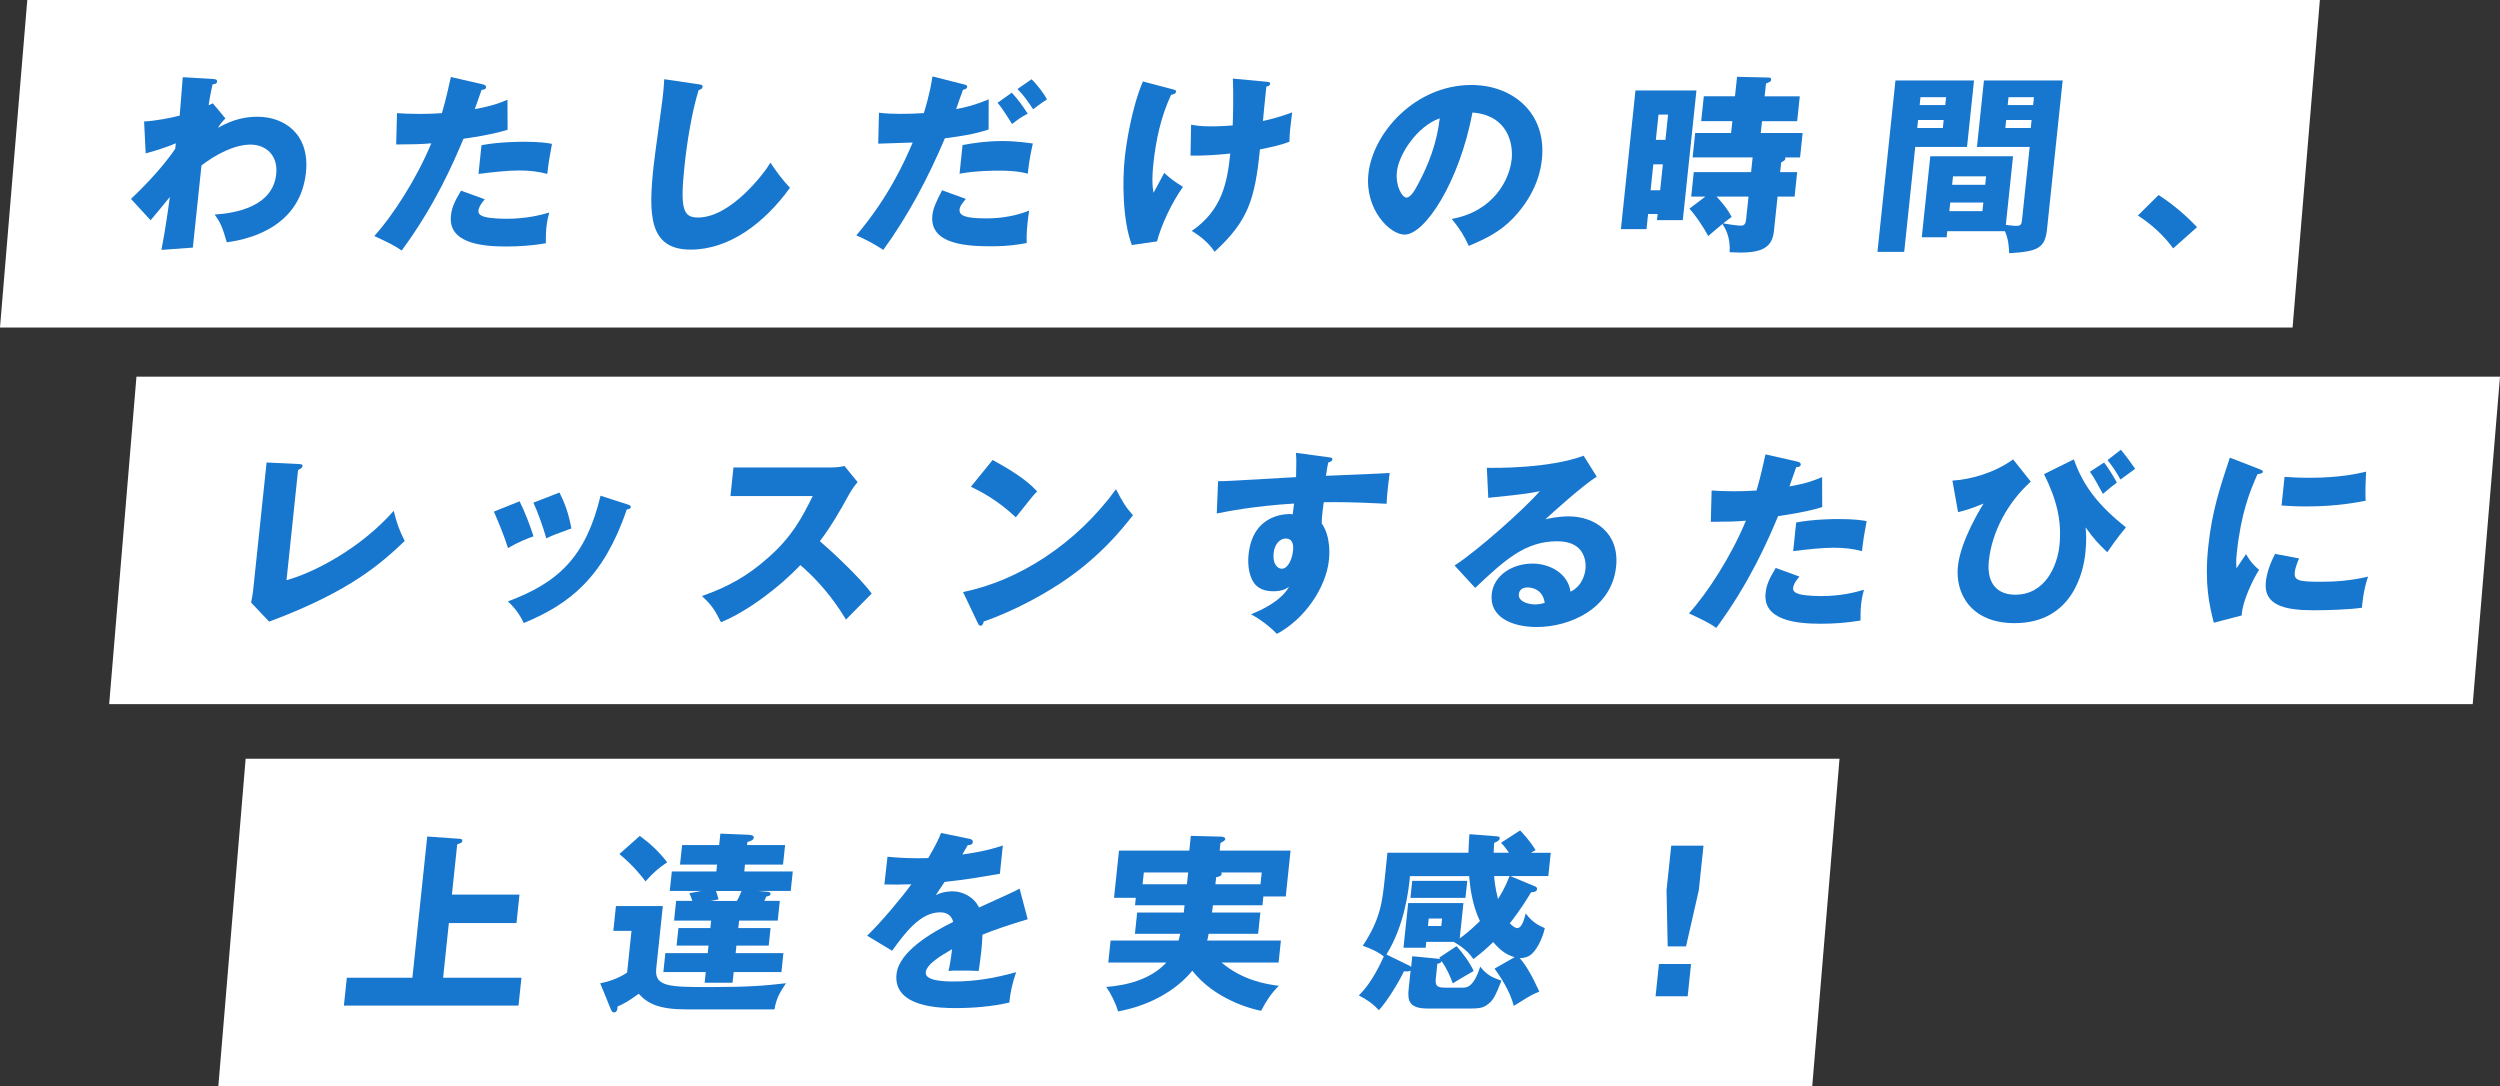
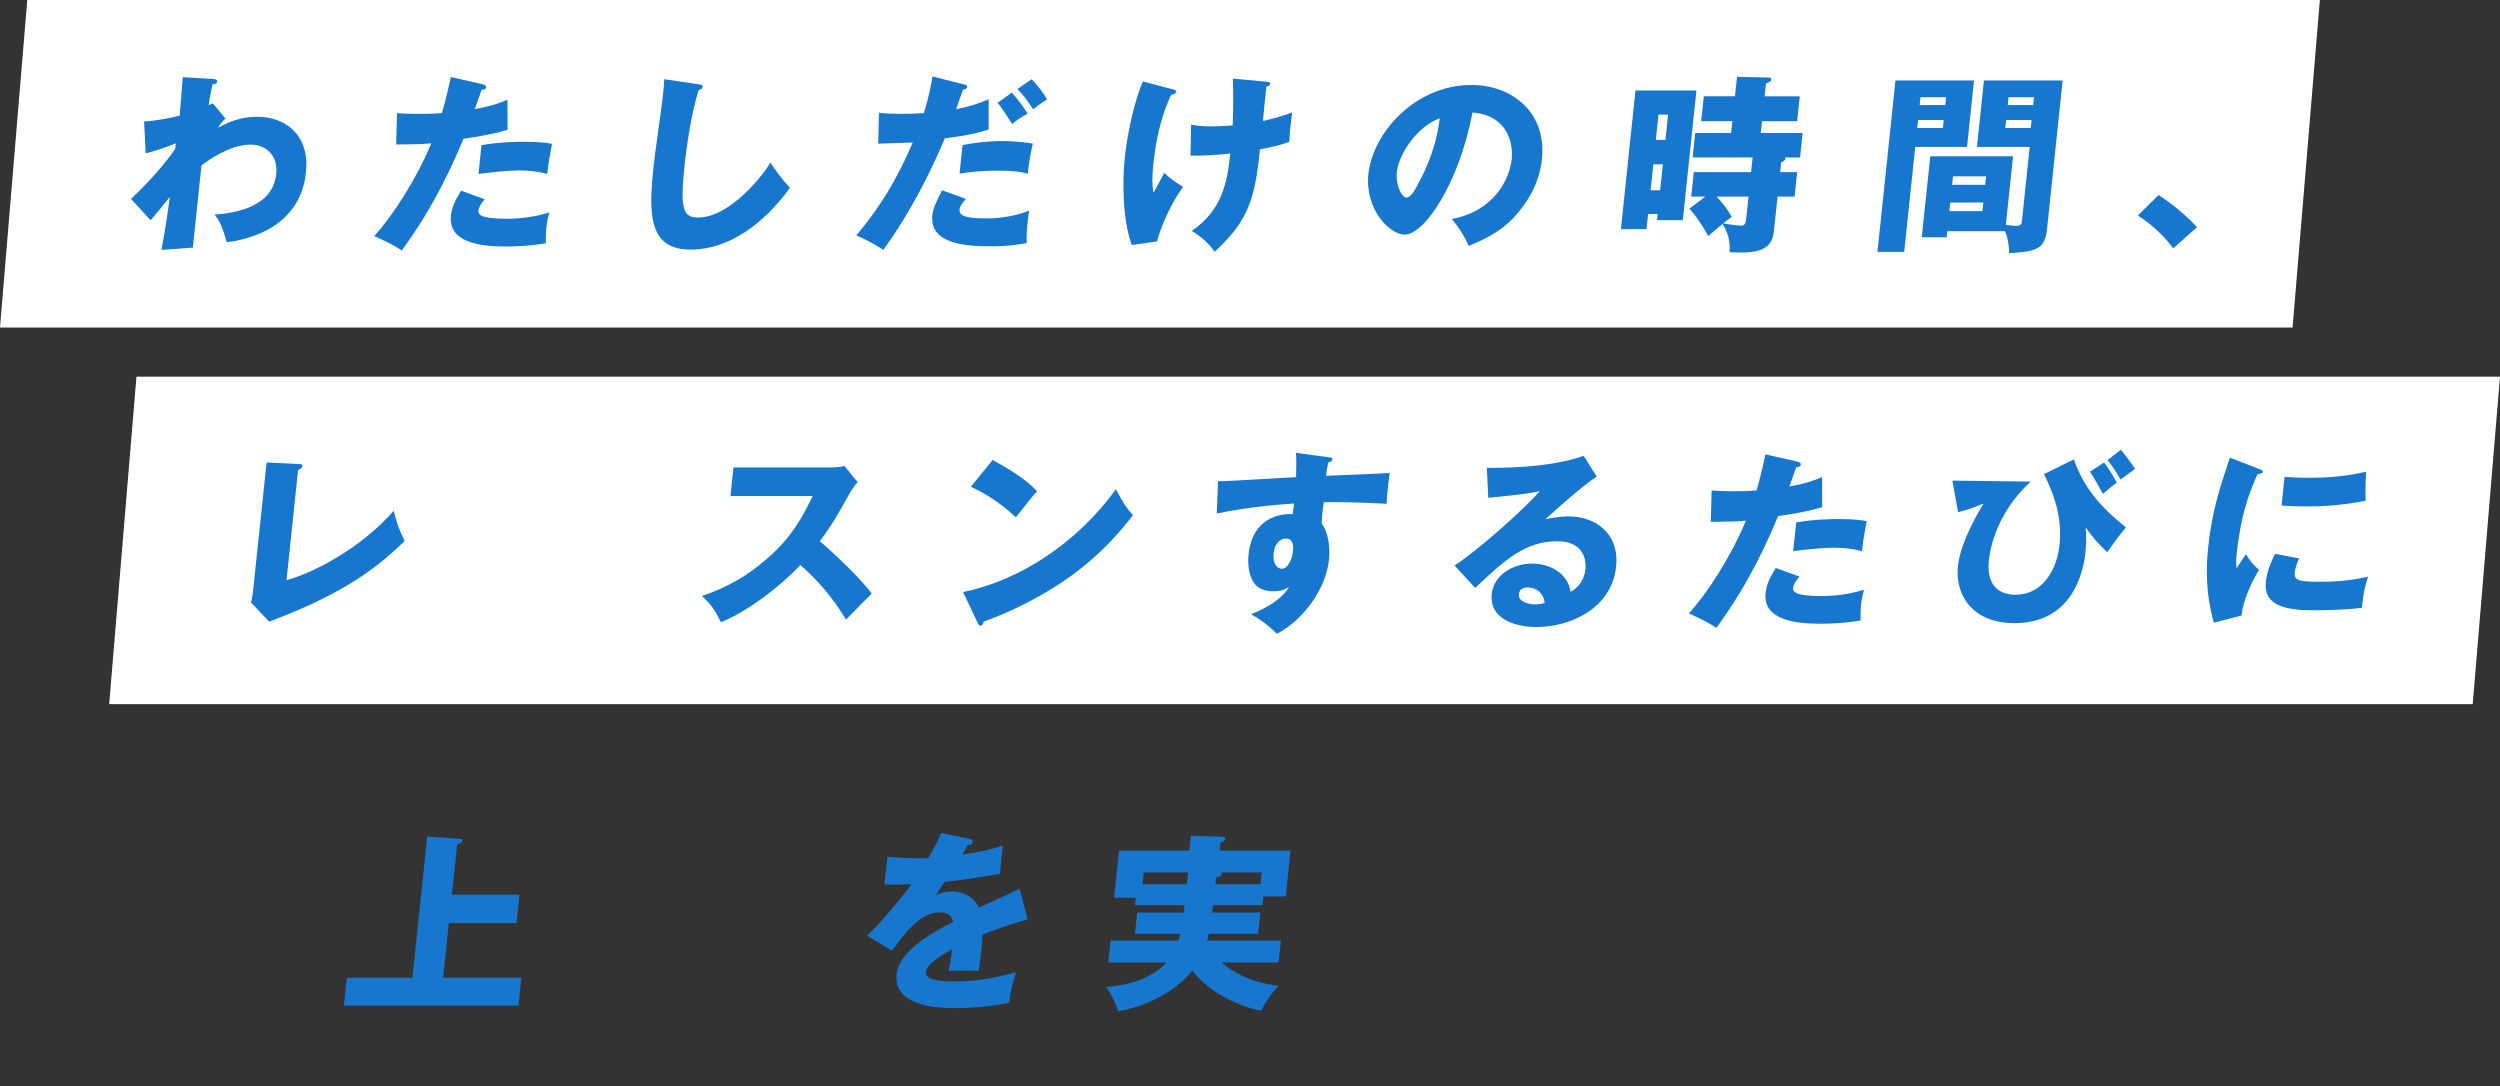
<svg xmlns="http://www.w3.org/2000/svg" width="458" height="199" viewBox="0 0 458 199" fill="none">
  <rect x="0" y="0" width="458" height="199" fill="#333333" stroke="none" />
  <path d="M25 69H458L453 129H20L25 69Z" fill="white" />
  <path d="M5 0H425L420 60H0L5 0Z" fill="white" />
-   <path d="M45 139H337L332 199H40L45 139Z" fill="white" />
  <path d="M41.3 21.7C40.79 22.19 40.23 22.86 39.93 23.42C42.87 21.74 45.22 21.39 47.18 21.39C52.12 21.39 56.79 24.58 56.05 31.61C54.91 42.46 44 44.04 41.55 44.39C40.73 41.55 40.36 40.71 39.32 39.31C43.16 39.06 49.97 37.87 50.6 31.92C50.98 28.35 48.62 26.49 45.89 26.49C42.91 26.49 39.46 28.34 36.91 30.31L35.33 45.36L29.58 45.78C30.42 41.4 30.97 37.17 31.12 36.08C29.95 37.52 27.87 40.07 27.59 40.35L24 36.44C29.13 31.61 31.57 28.04 32.1 27.27L32.21 26.25C31.18 26.71 28.93 27.51 26.69 28.1L26.4 22.26C28.69 22.12 31.3 21.6 32.92 21.18C33.04 20.06 33.38 15.16 33.48 14.14L38.77 14.45C39.43 14.49 39.81 14.52 39.76 14.97C39.72 15.36 39.4 15.39 38.94 15.46C38.47 17.56 38.35 18.44 38.22 19.28C38.44 19.18 38.55 19.11 38.99 18.93L41.3 21.7Z" fill="#1776CD" />
  <path d="M88.4 15.44C88.71 15.51 89.08 15.65 89.04 16C89 16.42 88.51 16.45 88.23 16.45C88.03 17.01 87.17 19.5 86.98 19.99C90.26 19.39 91.54 18.87 92.97 18.27L92.99 23.77C91.87 24.12 89.81 24.72 84.91 25.42C83.05 29.83 79.79 37.46 73.59 45.9C72.22 44.95 70.99 44.36 68.58 43.24C71.91 39.56 76.29 32.84 79.01 26.26C76.86 26.43 76.44 26.43 72.58 26.47L72.73 20.73C73.77 20.8 74.99 20.87 76.78 20.87C78.36 20.87 79.41 20.83 80.96 20.73C81.73 18.11 82.21 15.83 82.6 14.11L88.4 15.44ZM88.81 36.51C87.82 37.63 87.68 38.3 87.65 38.58C87.6 39.07 87.82 39.28 88.18 39.49C88.87 39.91 90.88 40.08 92.81 40.08C96.45 40.08 99.11 39.38 100.63 38.93C100.45 39.6 100.23 40.37 100.1 41.66C99.97 42.92 100.01 43.87 100 44.57C97.51 44.99 95.11 45.16 92.69 45.16C88.11 45.16 82.08 44.49 82.61 39.52C82.75 38.16 83.19 37.04 84.46 34.93L88.81 36.51ZM88.21 26.6C91.5 25.97 95.35 25.97 96.01 25.97C99.06 25.97 100.43 26.22 101.12 26.36C100.64 28.95 100.54 29.51 100.26 31.86C98.56 31.4 96.9 31.23 95.08 31.23C93.01 31.23 90.15 31.55 87.66 31.86L88.21 26.6Z" fill="#1776CD" />
  <path d="M127.96 15.44C128.48 15.51 128.75 15.54 128.71 15.93C128.68 16.24 128.42 16.35 127.98 16.53C126.71 20.66 125.84 26.19 125.4 30.43C124.56 38.38 125.18 39.85 127.88 39.85C133.87 39.85 140 31.76 141.15 29.8C141.9 30.96 143.24 32.88 144.73 34.39C140.06 40.87 133.6 45.73 126.53 45.73C118.76 45.73 118.82 39.15 119.74 30.4C119.95 28.37 121.23 19.51 121.42 17.73C121.53 16.71 121.65 15.52 121.69 14.51L127.96 15.44Z" fill="#1776CD" />
  <path d="M176.63 15.47C176.9 15.54 177.21 15.61 177.18 15.93C177.14 16.31 176.64 16.42 176.42 16.45C176.19 17.01 175.33 19.5 175.17 19.99C177.03 19.64 178.68 19.22 181.13 18.2L181.11 23.73C178.25 24.64 176.4 24.89 173.1 25.34C170.08 32.48 166.44 39.41 161.82 45.78C159.89 44.52 158.62 43.89 156.88 43.12C162.87 36.05 165.73 29.54 167.21 26.11C166.23 26.15 161.77 26.28 160.89 26.32L161.03 20.65C162.38 20.82 163.63 20.86 164.96 20.86C166.29 20.86 167.9 20.82 169.25 20.72C170.36 17.11 170.64 15.15 170.83 14L176.63 15.47ZM176.94 36.44C176.38 37.14 175.86 37.73 175.8 38.33C175.68 39.45 176.64 40.01 180.7 40.01C181.5 40.01 185.08 40.01 188.55 38.57C188.44 39.24 188.37 39.65 188.27 40.6C188.03 42.84 188.07 43.82 188.1 44.52C187.17 44.7 184.92 45.12 181.7 45.12C177.5 45.12 170.24 44.91 170.81 39.45C170.95 38.16 171.44 37.1 172.59 34.86L176.94 36.44ZM176.34 26.57C178.2 26.22 180.72 25.84 183.63 25.84C186.25 25.84 188.39 26.19 189.22 26.29C188.77 28.29 188.51 29.69 188.29 31.82C187.68 31.65 186.28 31.26 182.96 31.26C182.47 31.26 178.79 31.26 175.79 31.82L176.34 26.57ZM185.36 16.98C186.46 18.17 187.44 19.5 188.28 20.83C187.06 21.46 186.57 21.81 185.42 22.72C183.71 19.99 183.12 19.25 182.75 18.83L185.36 16.98ZM188.98 14.52C189.94 15.4 191.32 17.25 191.81 18.2C190.61 19 190.49 19.08 189.27 20.02C188.15 18.34 187.57 17.5 186.4 16.31L188.98 14.52Z" fill="#1776CD" />
  <path d="M214.9 16.38C215.31 16.48 215.48 16.55 215.45 16.8C215.41 17.22 214.8 17.32 214.55 17.36C212.65 21.42 211.74 25.76 211.29 30.07C211.11 31.78 211.01 33.71 211.33 35.32C211.63 34.76 212.99 32.2 213.29 31.68C214.6 32.87 215.19 33.26 216.73 34.24C214.73 36.97 212.7 41.31 211.97 44.22L207.35 44.89C205.63 40.27 205.61 33.09 206.06 28.89C206.3 26.65 207.25 19.93 209.38 14.92L214.9 16.38ZM231.78 14.95C232.44 15.02 232.72 15.02 232.68 15.37C232.64 15.72 232.25 15.83 232 15.86C231.79 17.86 231.54 20.24 231.37 22.16C231.69 22.09 234.12 21.6 236.72 20.58C236.31 23.84 236.28 24.15 236.22 25.97C234.4 26.64 233.36 26.85 230.82 27.37C229.89 36.58 228.67 40.46 222.51 46.13C221.25 44.1 218.89 42.63 218.33 42.31C223.88 38.49 224.82 33.52 225.39 28.13C223.09 28.38 220.38 28.55 218.1 28.51L218.21 22.84C219.14 23.01 219.93 23.15 221.89 23.15C222.24 23.15 223.64 23.15 225.83 22.98C225.87 21.89 226.01 17.62 225.86 14.4L231.78 14.95Z" fill="#1776CD" />
  <path d="M265.96 40.11C273.7 38.71 276.56 32.83 276.94 29.19C277.24 26.35 276.28 21.14 269.76 20.61C267.33 33.42 261.04 42.98 257.33 42.98C254.6 42.98 250.01 38.36 250.69 31.88C251.48 24.35 259.26 15.57 269.56 15.57C277.23 15.57 283.36 20.79 282.48 29.15C282.31 30.76 281.7 35.24 277.21 39.97C274.81 42.46 272.19 43.75 269.08 45.05C268.14 43.02 267.48 41.97 265.96 40.11ZM255.91 31.47C255.63 34.17 256.92 36.2 257.65 36.2C258.49 36.2 259.32 34.62 259.8 33.71C261.67 30.24 263.25 26.22 263.76 21.67C259.55 23.17 256.24 28.32 255.91 31.47Z" fill="#1776CD" />
  <path d="M310.79 16.56L308.29 40.33H303.56L303.68 39.21H301.93L301.64 41.98H296.95L299.62 16.57H310.79V16.56ZM305.11 25.62L305.59 21H303.84L303.35 25.62H305.11ZM302.89 30.1L302.39 34.86H304.14L304.64 30.1H302.89ZM326.12 31.54H329.24L328.77 36.02H325.65L324.98 42.36C324.61 45.86 322.06 46.49 316.87 46.21C316.91 45.16 316.98 43.16 315.56 41.03C315.1 41.38 313.33 42.92 312.95 43.24C312.1 41.63 310.53 39.28 309.49 38.23L312.42 36.02H309.83L310.3 31.54H320.8L321.08 28.84H310.09L310.56 24.36H317.14L317.37 22.19H311.66L312.14 17.64H317.85L318.23 14.07L324.13 14.21C324.34 14.21 324.5 14.35 324.47 14.63C324.44 14.91 324.33 14.98 323.53 15.3L323.28 17.65H329.72L329.24 22.2H322.8L322.57 24.37H330.24L329.77 28.85H327C327.06 28.95 327.09 28.99 327.08 29.09C327.07 29.23 326.98 29.41 326.31 29.76L326.12 31.54ZM320.33 36.02H314.48C315.74 37.38 316.48 38.33 317.24 39.73C316.78 40.08 316.63 40.19 315.68 40.92C315.95 40.99 318.23 41.34 318.89 41.34C319.63 41.34 319.81 40.95 319.89 40.15L320.33 36.02Z" fill="#1776CD" />
  <path d="M361.64 14.74L360.36 26.92H350.87L348.85 46.14H343.95L347.25 14.74H361.64ZM356.37 19.25L356.52 17.81H351.83L351.68 19.25H356.37ZM351.39 21.98L351.24 23.45H355.93L356.08 21.98H351.39ZM356.74 42.35L356.62 43.47H352.07L353.63 28.63H368.79L367.47 41.2C368.51 41.34 369.06 41.38 369.38 41.38C370.29 41.38 370.36 41.03 370.45 40.15L371.84 26.92H362.18L363.46 14.74H377.88L375.02 41.94C374.65 45.48 373.36 46.07 368.08 46.39C368.04 45.48 367.99 43.9 367.31 42.36H356.74V42.35ZM363.69 33.85L363.85 32.31H357.79L357.63 33.85H363.69ZM357.29 37.1L357.12 38.68H363.18L363.35 37.1H357.29ZM372.47 19.25L372.62 17.81H367.96L367.81 19.25H372.47ZM367.53 21.98L367.38 23.45H372.04L372.19 21.98H367.53Z" fill="#1776CD" />
  <path d="M398.13 45.5C396.78 43.68 394.8 41.51 391.66 39.48L395.45 35.73C398.86 37.9 401.43 40.49 402.5 41.61L398.13 45.5Z" fill="#1776CD" />
  <path d="M54.72 85.01C55.17 85.05 55.45 85.05 55.42 85.36C55.38 85.78 54.86 85.99 54.61 86.09L52.49 106.29C57.61 104.89 66.17 100.37 72.13 93.58C72.72 95.92 73.07 96.94 74.14 99.11C70.02 103 64.43 108.25 49.31 113.88L46 110.39C46.12 109.9 46.31 108.78 46.36 108.29L48.84 84.73L54.72 85.01Z" fill="#1776CD" />
-   <path d="M95.19 91.84C96.09 93.59 97.24 96.63 97.74 98.25C96.83 98.57 94.75 99.37 93.07 100.42C92.36 98.15 91.41 95.87 90.48 93.73L95.19 91.84ZM114.94 92.4C115.31 92.51 115.58 92.61 115.55 92.93C115.51 93.28 115.02 93.31 114.84 93.31C110.59 105.74 104.44 110.64 95.95 114.14C95.61 113.4 94.74 111.69 93.04 110.18C102.37 106.71 107.35 101.95 110.02 90.82L114.94 92.4ZM102.5 90.23C103.48 92.19 104.14 93.98 104.68 96.81C102.02 97.76 101.15 98.11 100.08 98.63C99.6 96.84 98.5 93.73 97.72 92.09L102.5 90.23Z" fill="#1776CD" />
  <path d="M133.82 90.89L134.37 85.64H152.26C152.82 85.64 154.09 85.57 154.7 85.36L157.12 88.33C156.8 88.68 156.2 89.41 155.55 90.57C153.95 93.51 152.24 96.45 150.2 99.15C151.55 100.27 157.4 105.59 159.69 108.74C158.39 110.07 156.28 112.17 154.99 113.5C153.88 111.71 151.37 107.62 146.62 103.52C142.84 107.55 136.87 112.06 132.08 113.99C130.98 111.78 130.35 110.8 128.59 109.19C133.27 107.58 136.96 105.52 140.7 102.19C145.09 98.34 146.89 94.91 148.89 90.88H133.82V90.89Z" fill="#1776CD" />
  <path d="M181.85 84.27C187.41 87.28 189.05 89.03 190 90.01C189.05 91.02 188.77 91.41 186.1 94.77C182.69 91.55 179.53 89.97 177.87 89.17L181.85 84.27ZM176.43 108.46C186.62 106.4 197.17 99.64 204.45 89.63C205.7 92.01 206.21 92.89 207.56 94.39C205.21 97.4 201.53 101.81 195.45 106.05C192.01 108.47 186.05 111.86 180.21 113.86C180.17 114.25 179.95 114.63 179.64 114.63C179.43 114.63 179.3 114.52 179.13 114.14L176.43 108.46Z" fill="#1776CD" />
  <path d="M243.27 83.75C243.82 83.82 244.13 83.85 244.1 84.13C244.06 84.51 243.62 84.66 243.34 84.72C243.2 85.35 243.12 85.77 242.91 87.17C252.83 86.75 253.91 86.71 254.59 86.65C254.48 87.38 254.04 90.85 254.03 92.29C247.73 91.97 245.07 91.97 242.51 92.01C242.17 94.53 242.14 95.16 242.14 95.9C243.91 98.38 243.52 102.13 243.46 102.62C242.94 107.59 239.07 113.4 233.92 116.13C232.57 114.7 230.78 113.4 229.19 112.52C230.28 112.1 234.6 110.35 236.16 107.48C235.78 107.76 235.02 108.32 233.31 108.32C232.75 108.32 230.76 108.32 229.7 106.74C228.61 105.13 228.6 102.85 228.74 101.56C229.55 93.86 236.1 94.1 236.83 94.21C236.98 93.09 237.02 92.77 237.07 92.25C229.71 92.71 225.02 93.65 222.91 94.07L223.15 88.15C223.95 88.19 225.29 88.11 237.44 87.41C237.5 84.47 237.51 84.37 237.42 82.96L243.27 83.75ZM233.34 101.25C233.1 103.56 234.19 104.19 234.82 104.19C235.91 104.19 236.71 102.58 236.89 100.83C236.97 100.03 236.94 98.66 235.54 98.66C234.39 98.66 233.49 99.82 233.34 101.25Z" fill="#1776CD" />
  <path d="M292.52 87.32C289.97 88.9 283.98 94.32 283.12 95.13C283.73 94.99 285.49 94.6 287.38 94.6C292.14 94.6 296.72 97.61 296.07 103.81C295.26 111.51 287.59 114.87 281.54 114.87C277.02 114.87 272.84 113.08 273.28 108.85C273.64 105.38 277.09 103.25 280.73 103.25C284.02 103.25 287.26 105.1 287.72 108.4C290.15 107.24 290.43 104.55 290.46 104.27C290.55 103.43 290.72 99.16 285.29 99.16C279.37 99.16 275.65 102.63 270.25 107.7L266.48 103.6C270.8 100.8 279.41 93.1 282.09 89.98C280.95 90.23 279.73 90.51 272.65 91.2L272.39 85.7C273.75 85.74 283.86 85.84 290.12 83.49L292.52 87.32ZM279.85 107.62C278.66 107.62 278.31 108.29 278.25 108.88C278.11 110.21 280.02 110.73 281.21 110.73C282.01 110.73 282.63 110.56 282.99 110.45C282.67 108.08 280.83 107.62 279.85 107.62Z" fill="#1776CD" />
  <path d="M329.25 84.56C329.56 84.63 329.93 84.77 329.89 85.12C329.85 85.54 329.35 85.58 329.07 85.58C328.87 86.14 328.01 88.62 327.82 89.12C331.1 88.53 332.38 88 333.81 87.4L333.83 92.9C332.71 93.25 330.65 93.85 325.75 94.55C323.89 98.96 320.63 106.59 314.43 115.03C313.06 114.08 311.83 113.49 309.42 112.37C312.75 108.7 317.13 101.97 319.85 95.39C317.7 95.56 317.28 95.56 313.42 95.6L313.57 89.86C314.61 89.93 315.83 90 317.62 90C319.2 90 320.25 89.96 321.8 89.86C322.57 87.23 323.05 84.96 323.44 83.24L329.25 84.56ZM329.66 105.63C328.67 106.75 328.53 107.42 328.5 107.7C328.45 108.19 328.67 108.4 329.03 108.61C329.72 109.03 331.73 109.2 333.66 109.2C337.3 109.2 339.96 108.5 341.48 108.04C341.3 108.71 341.08 109.48 340.95 110.77C340.82 112.03 340.86 112.98 340.85 113.68C338.36 114.1 335.96 114.27 333.54 114.27C328.96 114.27 322.93 113.6 323.46 108.64C323.6 107.27 324.04 106.15 325.31 104.05L329.66 105.63ZM329.06 95.72C332.35 95.09 336.2 95.09 336.86 95.09C339.91 95.09 341.28 95.34 341.97 95.47C341.49 98.06 341.39 98.62 341.11 100.97C339.41 100.51 337.75 100.34 335.93 100.34C333.86 100.34 331 100.65 328.51 100.97L329.06 95.72Z" fill="#1776CD" />
-   <path d="M372.04 88.23C367.75 92.08 364.9 97.54 364.36 102.72C363.9 107.1 366.09 108.95 369.2 108.95C374.66 108.95 376.89 103.7 377.29 99.95C377.77 95.37 376.75 91.48 374.47 86.86L379.93 84.16C381.71 89.24 384.63 92.74 389.47 96.62C388.03 98.3 386.3 100.79 386.05 101.17C384.24 99.42 383.8 98.96 382.08 96.62C382.18 97.67 382.28 99 382.04 101.31C381.7 104.57 379.78 114.16 369.07 114.16C361.09 114.16 358.16 108.73 358.69 103.73C359.18 99.04 362.93 92.98 363.4 92.25C360.98 93.26 359.87 93.54 358.72 93.83L357.68 88.05C361.17 87.84 365.54 86.54 368.8 84.16L372.04 88.23ZM385.47 84.73C386 85.36 387.32 87.46 387.81 88.41C386.97 89.04 386.78 89.18 385.25 90.48C384.66 89.4 383.61 87.43 382.88 86.42L385.47 84.73ZM388.55 82.39C389.54 83.61 390.28 84.6 391.16 85.89C390.71 86.21 388.85 87.57 388.47 87.85C387.62 86.31 387.04 85.51 386.11 84.28L388.55 82.39Z" fill="#1776CD" />
+   <path d="M372.04 88.23C367.75 92.08 364.9 97.54 364.36 102.72C363.9 107.1 366.09 108.95 369.2 108.95C374.66 108.95 376.89 103.7 377.29 99.95C377.77 95.37 376.75 91.48 374.47 86.86L379.93 84.16C381.71 89.24 384.63 92.74 389.47 96.62C388.03 98.3 386.3 100.79 386.05 101.17C384.24 99.42 383.8 98.96 382.08 96.62C382.18 97.67 382.28 99 382.04 101.31C381.7 104.57 379.78 114.16 369.07 114.16C361.09 114.16 358.16 108.73 358.69 103.73C359.18 99.04 362.93 92.98 363.4 92.25C360.98 93.26 359.87 93.54 358.72 93.83L357.68 88.05L372.04 88.23ZM385.47 84.73C386 85.36 387.32 87.46 387.81 88.41C386.97 89.04 386.78 89.18 385.25 90.48C384.66 89.4 383.61 87.43 382.88 86.42L385.47 84.73ZM388.55 82.39C389.54 83.61 390.28 84.6 391.16 85.89C390.71 86.21 388.85 87.57 388.47 87.85C387.62 86.31 387.04 85.51 386.11 84.28L388.55 82.39Z" fill="#1776CD" />
  <path d="M413.68 85.85C414.32 86.1 414.59 86.2 414.56 86.45C414.53 86.76 413.82 86.83 413.57 86.87C412.19 89.99 410.55 93.98 409.78 101.33C409.63 102.77 409.66 103.15 409.73 104.13C409.98 103.75 410.98 102.2 411.48 101.51C412.33 103.08 413.35 103.99 413.87 104.38C412.82 106.02 410.79 110.09 410.68 112.75L405.57 114.08C404.73 110.79 403.84 106.9 404.56 100.08C405.23 93.74 406.66 89.4 408.51 83.84L413.68 85.85ZM421.19 102.3C420.92 102.89 420.48 104.09 420.4 104.79C420.24 106.33 421.05 106.58 425.08 106.58C427.43 106.58 430.52 106.44 433.83 105.63C432.93 108.22 432.76 110.85 432.7 111.34C430.25 111.69 426.28 111.8 423.8 111.8C418.58 111.8 414.65 110.89 415.1 106.62C415.15 106.16 415.36 104.17 416.8 101.47L421.19 102.3ZM418.53 87.36C419.57 87.43 420.96 87.53 423.06 87.53C428.84 87.53 432.11 86.72 433.47 86.41C433.45 86.97 433.26 90.05 433.4 91.73C431.94 92.01 428.18 92.78 422.51 92.78C420.45 92.78 419.09 92.68 417.98 92.61L418.53 87.36Z" fill="#1776CD" />
  <path d="M95.17 163.89L94.62 169.11H82.23L81.18 179.12H95.53L94.99 184.23H63L63.54 179.12H75.55L78.27 153.25L84.25 153.67C84.63 153.71 84.72 153.84 84.7 154.05C84.67 154.37 84.41 154.47 83.76 154.68L82.79 163.89H95.17Z" fill="#1776CD" />
-   <path d="M121.43 165.99L120.22 177.47C119.87 180.83 122.74 180.83 130.3 180.83C137.02 180.83 140.13 180.58 143.99 180.13C142.78 181.95 142.22 182.96 141.88 184.92H125.7C120.76 184.92 118.63 183.87 117.01 182.05C115.3 183.31 114.41 183.84 113.12 184.4C113.11 184.5 113.13 184.64 113.11 184.78C113.06 185.24 112.79 185.48 112.48 185.48C112.23 185.48 112.05 185.27 111.91 184.92L109.96 180.13C111.46 179.88 113.42 179.18 114.89 178.17L115.69 170.54H112.36L112.84 165.99H121.43ZM117.21 153.14C119.03 154.47 120.57 155.84 122.23 157.97C120.72 158.98 119.65 159.89 118.26 161.47C117.77 160.8 116.01 158.53 113.47 156.46L117.21 153.14ZM135.25 170.02H141.17L140.83 173.24H134.91L134.77 174.61H143.52L143.16 178.08H134.41L134.2 180.04H129.09L129.3 178.08H121.53L121.89 174.61H129.66L129.8 173.24H123.95L124.29 170.02H130.14L130.28 168.65H123.49L123.87 165.04H126.85C126.66 164.48 126.41 163.88 126.3 163.64L128.48 163.22H122.7L123.08 159.65H131.24L131.37 158.39H124.58L124.96 154.82H131.75L131.97 152.72L137.13 152.93C137.69 152.97 138.13 153.07 138.09 153.46C138.05 153.88 137.65 154.02 136.92 154.26L136.86 154.82H143.83L143.45 158.39H136.48L136.35 159.65H145.24L144.86 163.22H138.87L140.4 163.36C140.85 163.4 141.2 163.43 141.16 163.78C141.12 164.13 140.7 164.2 140.38 164.24C140.28 164.52 140.19 164.7 140.02 165.04H142.86L142.48 168.65H135.41L135.25 170.02ZM135 165.05C135.22 164.67 135.47 164.21 135.86 163.23H131.17C131.41 163.9 131.51 164.31 131.64 164.77L130.17 165.05H135Z" fill="#1776CD" />
  <path d="M177.59 153.67C177.8 153.71 178.28 153.81 178.22 154.3C178.17 154.79 177.53 154.83 177.29 154.83L176.3 156.54C177.33 156.4 180.7 155.95 183.72 154.89L183.18 160.07C177.87 160.98 177.23 161.09 173.05 161.57C172.55 162.31 172.47 162.45 171.43 163.99C172.76 163.29 174.27 163.29 174.55 163.29C176.34 163.29 178.47 164.34 179.35 166.26C184.79 163.78 185.41 163.53 186.79 162.8L188.27 168.4C184.26 169.63 182.15 170.36 179.99 171.23C179.95 172.25 179.87 173.33 179.76 174.38C179.59 175.96 179.42 176.94 179.29 177.88C178.18 177.81 176.92 177.81 175.8 177.81C174.64 177.81 174.47 177.81 173.76 177.88C174.02 176.76 174.16 176.06 174.42 173.89C172.11 175.22 169.75 176.69 169.6 178.13C169.43 179.7 172.99 179.81 174.78 179.81C178.63 179.81 182.34 179.18 186.16 178.1C185.52 179.85 185.05 181.98 184.91 183.67C181.65 184.41 178.33 184.68 175.04 184.68C172.69 184.68 163.59 184.68 164.24 178.48C164.67 174.35 170.6 170.88 174.63 168.89C174.23 167.35 173.03 167.14 172.19 167.14C168.55 167.14 165.69 171.06 163.43 174.18L158.86 171.42C161.43 168.97 165.44 164.14 166.96 162C165.06 162.07 163.52 162.07 162.02 162.03L162.59 156.95C163.66 157.06 165.68 157.23 168.06 157.23C169.07 157.23 169.49 157.23 170.06 157.19C171.64 154.49 172.02 153.55 172.4 152.6L177.59 153.67Z" fill="#1776CD" />
  <path d="M230.9 167.18L230.49 171.07H221.42C221.33 171.63 221.25 172.02 221.15 172.3H234.66L234.24 176.33H223.77C227.63 179.58 231.83 180.29 234.28 180.6C232.83 182.07 232.12 183.15 231.03 185.18C229.38 184.87 222.6 183.15 218.43 177.83C216.06 180.77 211.51 184.06 204.83 185.29C204.45 183.89 203.38 181.72 202.64 180.81C206.27 180.53 210.76 179.51 213.68 176.33H203.04L203.46 172.3H215.92C215.98 172.02 216.09 171.7 216.22 171.07H207.92L208.33 167.18H216.87L217.01 165.85H207.94L208.08 164.48H204.09L205 155.83H217.88L218.16 153.13L223.71 153.27C224.17 153.27 224.5 153.45 224.47 153.73C224.45 153.94 224.15 154.15 223.59 154.43L223.44 155.83H236.43L235.55 164.23H231.45L231.28 165.84H222.21C222.15 166.4 222.07 166.82 222.04 167.17H230.9V167.18ZM217.67 159.83H209.55L209.32 162H217.44L217.67 159.83ZM222.66 162H230.92L231.15 159.83H223.73C223.79 159.9 223.82 160 223.81 160.08C223.77 160.5 223.3 160.61 222.8 160.71L222.66 162Z" fill="#1776CD" />
-   <path d="M266.84 173.34C267.88 174.46 269.29 176.35 269.97 177.89C269.41 178.2 266.92 179.64 266.16 180.16C265.56 178.59 265.07 177.5 264.11 176.07C264 176.42 263.65 176.49 263.32 176.56L263.03 179.36C262.89 180.73 263.42 180.94 264.89 180.94H267.86C268.7 180.94 269.96 180.94 271.17 177.09C272.35 178.53 273.17 179.02 275.07 179.65C273.98 182.35 273.64 183.29 272.32 184.17C271.87 184.48 271.28 184.76 269.56 184.76H261.54C258.11 184.76 257.84 183.29 258.07 181.15L258.42 177.79C258.15 178.04 257.53 177.96 257.21 177.93C256.22 180.03 254.07 183.5 252.61 185.07C251.54 183.91 250.37 183.07 248.94 182.37C249.8 181.49 251.5 179.71 253.51 175.23C252.51 174.39 250.94 173.69 249.66 173.27C252.91 168.37 253.24 165.18 253.68 161.02L254.18 156.22H269.02C269.06 154.54 269.14 153.7 269.2 152.82L274.2 153.21C274.48 153.25 274.79 153.28 274.75 153.59C274.71 153.97 274.3 154.18 273.72 154.43C273.7 154.99 273.65 155.41 273.64 156.22H276.44C275.56 154.96 275.33 154.75 274.99 154.4L278.48 152.13C278.95 152.62 280.25 153.98 281.32 155.74C280.87 155.98 280.72 156.09 280.5 156.23H284.1L283.65 160.5H276.69L281.32 162.43C281.45 162.5 281.61 162.64 281.59 162.89C281.54 163.35 281.11 163.41 280.48 163.48C279.93 164.43 278.4 166.91 276.59 169.15C277.13 169.67 277.58 170.03 277.97 170.03C278.78 170.03 279.26 168.42 279.51 167.33C280.58 168.83 281.86 169.57 283.01 170.03C282.53 172.24 281.3 174.34 280.36 174.97C280.02 175.22 279.39 175.53 278.41 175.53C279.48 176.69 280.72 178.82 282 181.66C281.45 181.87 280.68 182.22 279.75 182.78C277.91 183.94 277.69 184.04 277.32 184.28C276.63 181.48 274.72 178.71 273.8 177.45L277.49 175.35C276.5 175.07 275.23 174.58 273.55 172.58C272.46 173.67 271.53 174.47 269.93 175.7C269.14 174.58 268.25 173.67 266.37 172.58L266.44 172.55H261.29L261.18 173.63H257.12L257.98 165.44H268.1L267.42 171.92C269.05 170.76 270.76 169.09 271.12 168.74C269.69 165.73 269.32 162.51 269.15 160.51H258.3C258.09 163.17 257.23 169.72 253.99 174.86L258.09 176.86C258.26 176.93 258.42 177.04 258.52 177.14L258.73 175.18L263.44 175.64C263.58 175.64 263.72 175.68 263.86 175.68C263.8 175.57 263.74 175.5 263.68 175.43L266.84 173.34ZM268.8 161.37L268.47 164.49H258.39L258.72 161.37H268.8ZM261.74 168.27L261.6 169.64H264.05L264.19 168.27H261.74ZM273.72 160.5C273.8 161.38 273.92 162.64 274.43 164.7C274.93 163.93 275.78 162.53 276.55 160.5H273.72Z" fill="#1776CD" />
-   <path d="M312.08 154.93L311.22 163.09L308.88 173.38H305.52L305.31 163.09L306.17 154.93H312.08ZM303.92 176.6H309.8L309.18 182.52H303.3L303.92 176.6Z" fill="#1776CD" />
</svg>